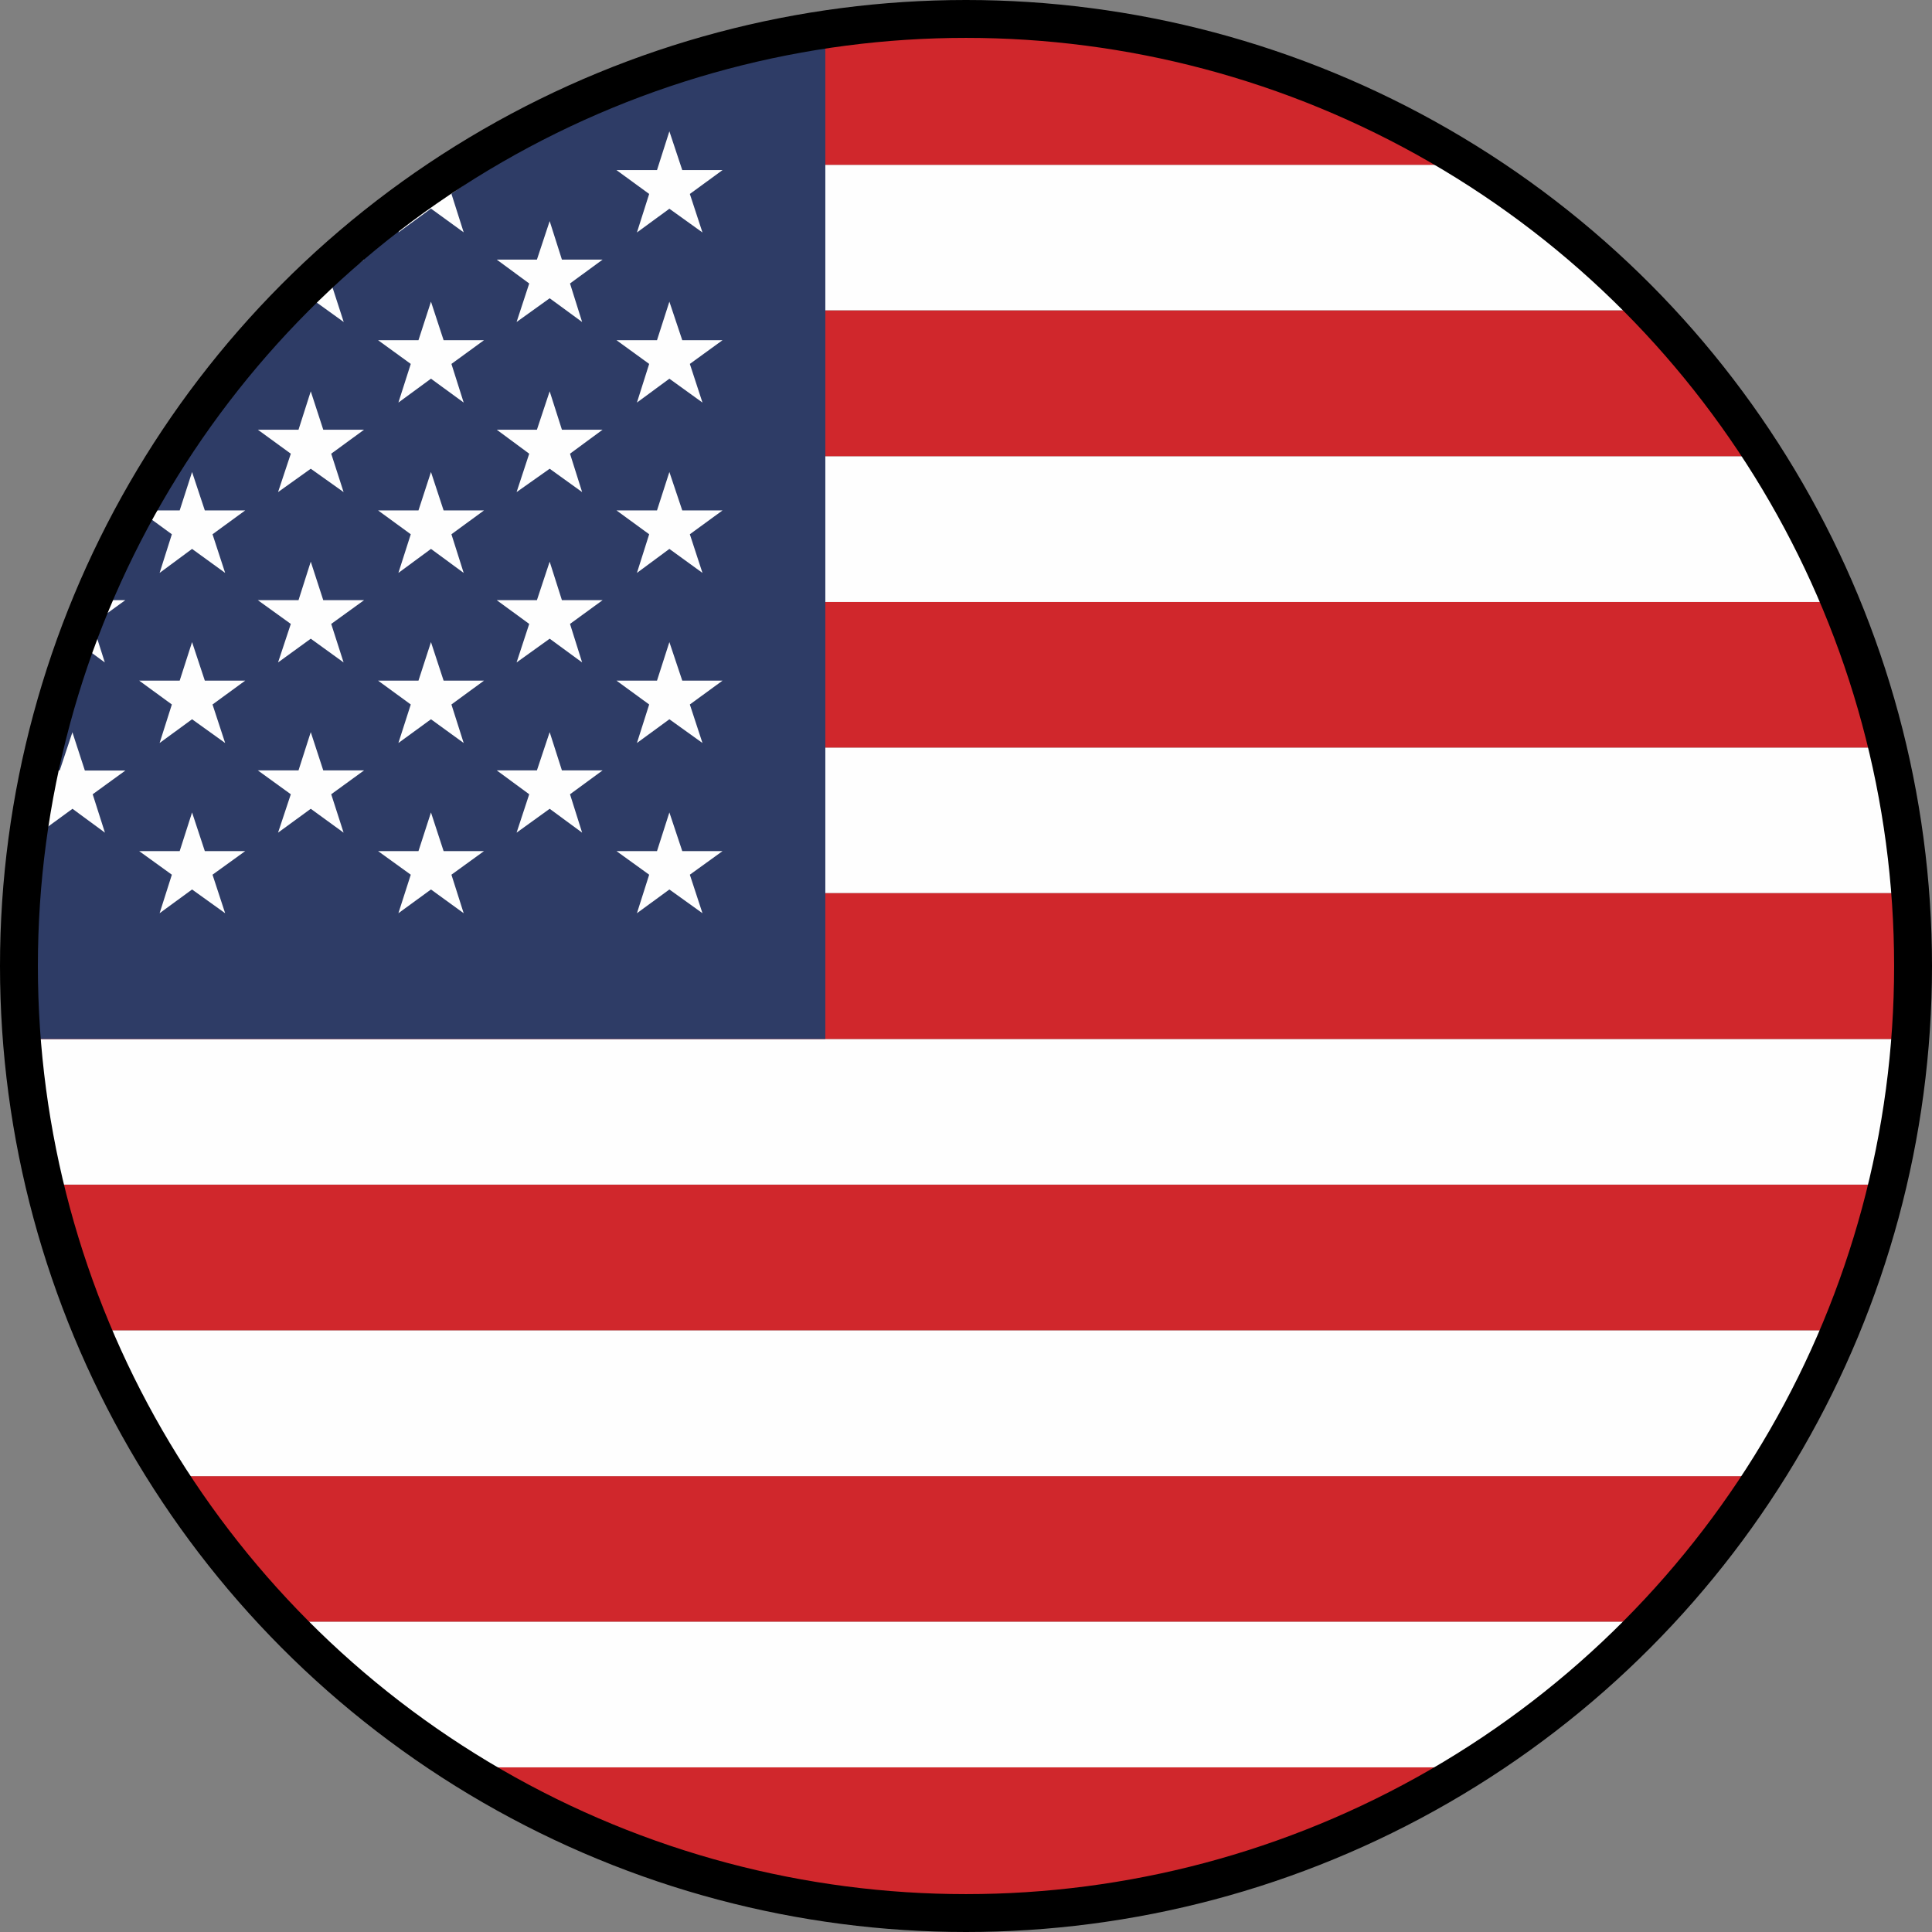
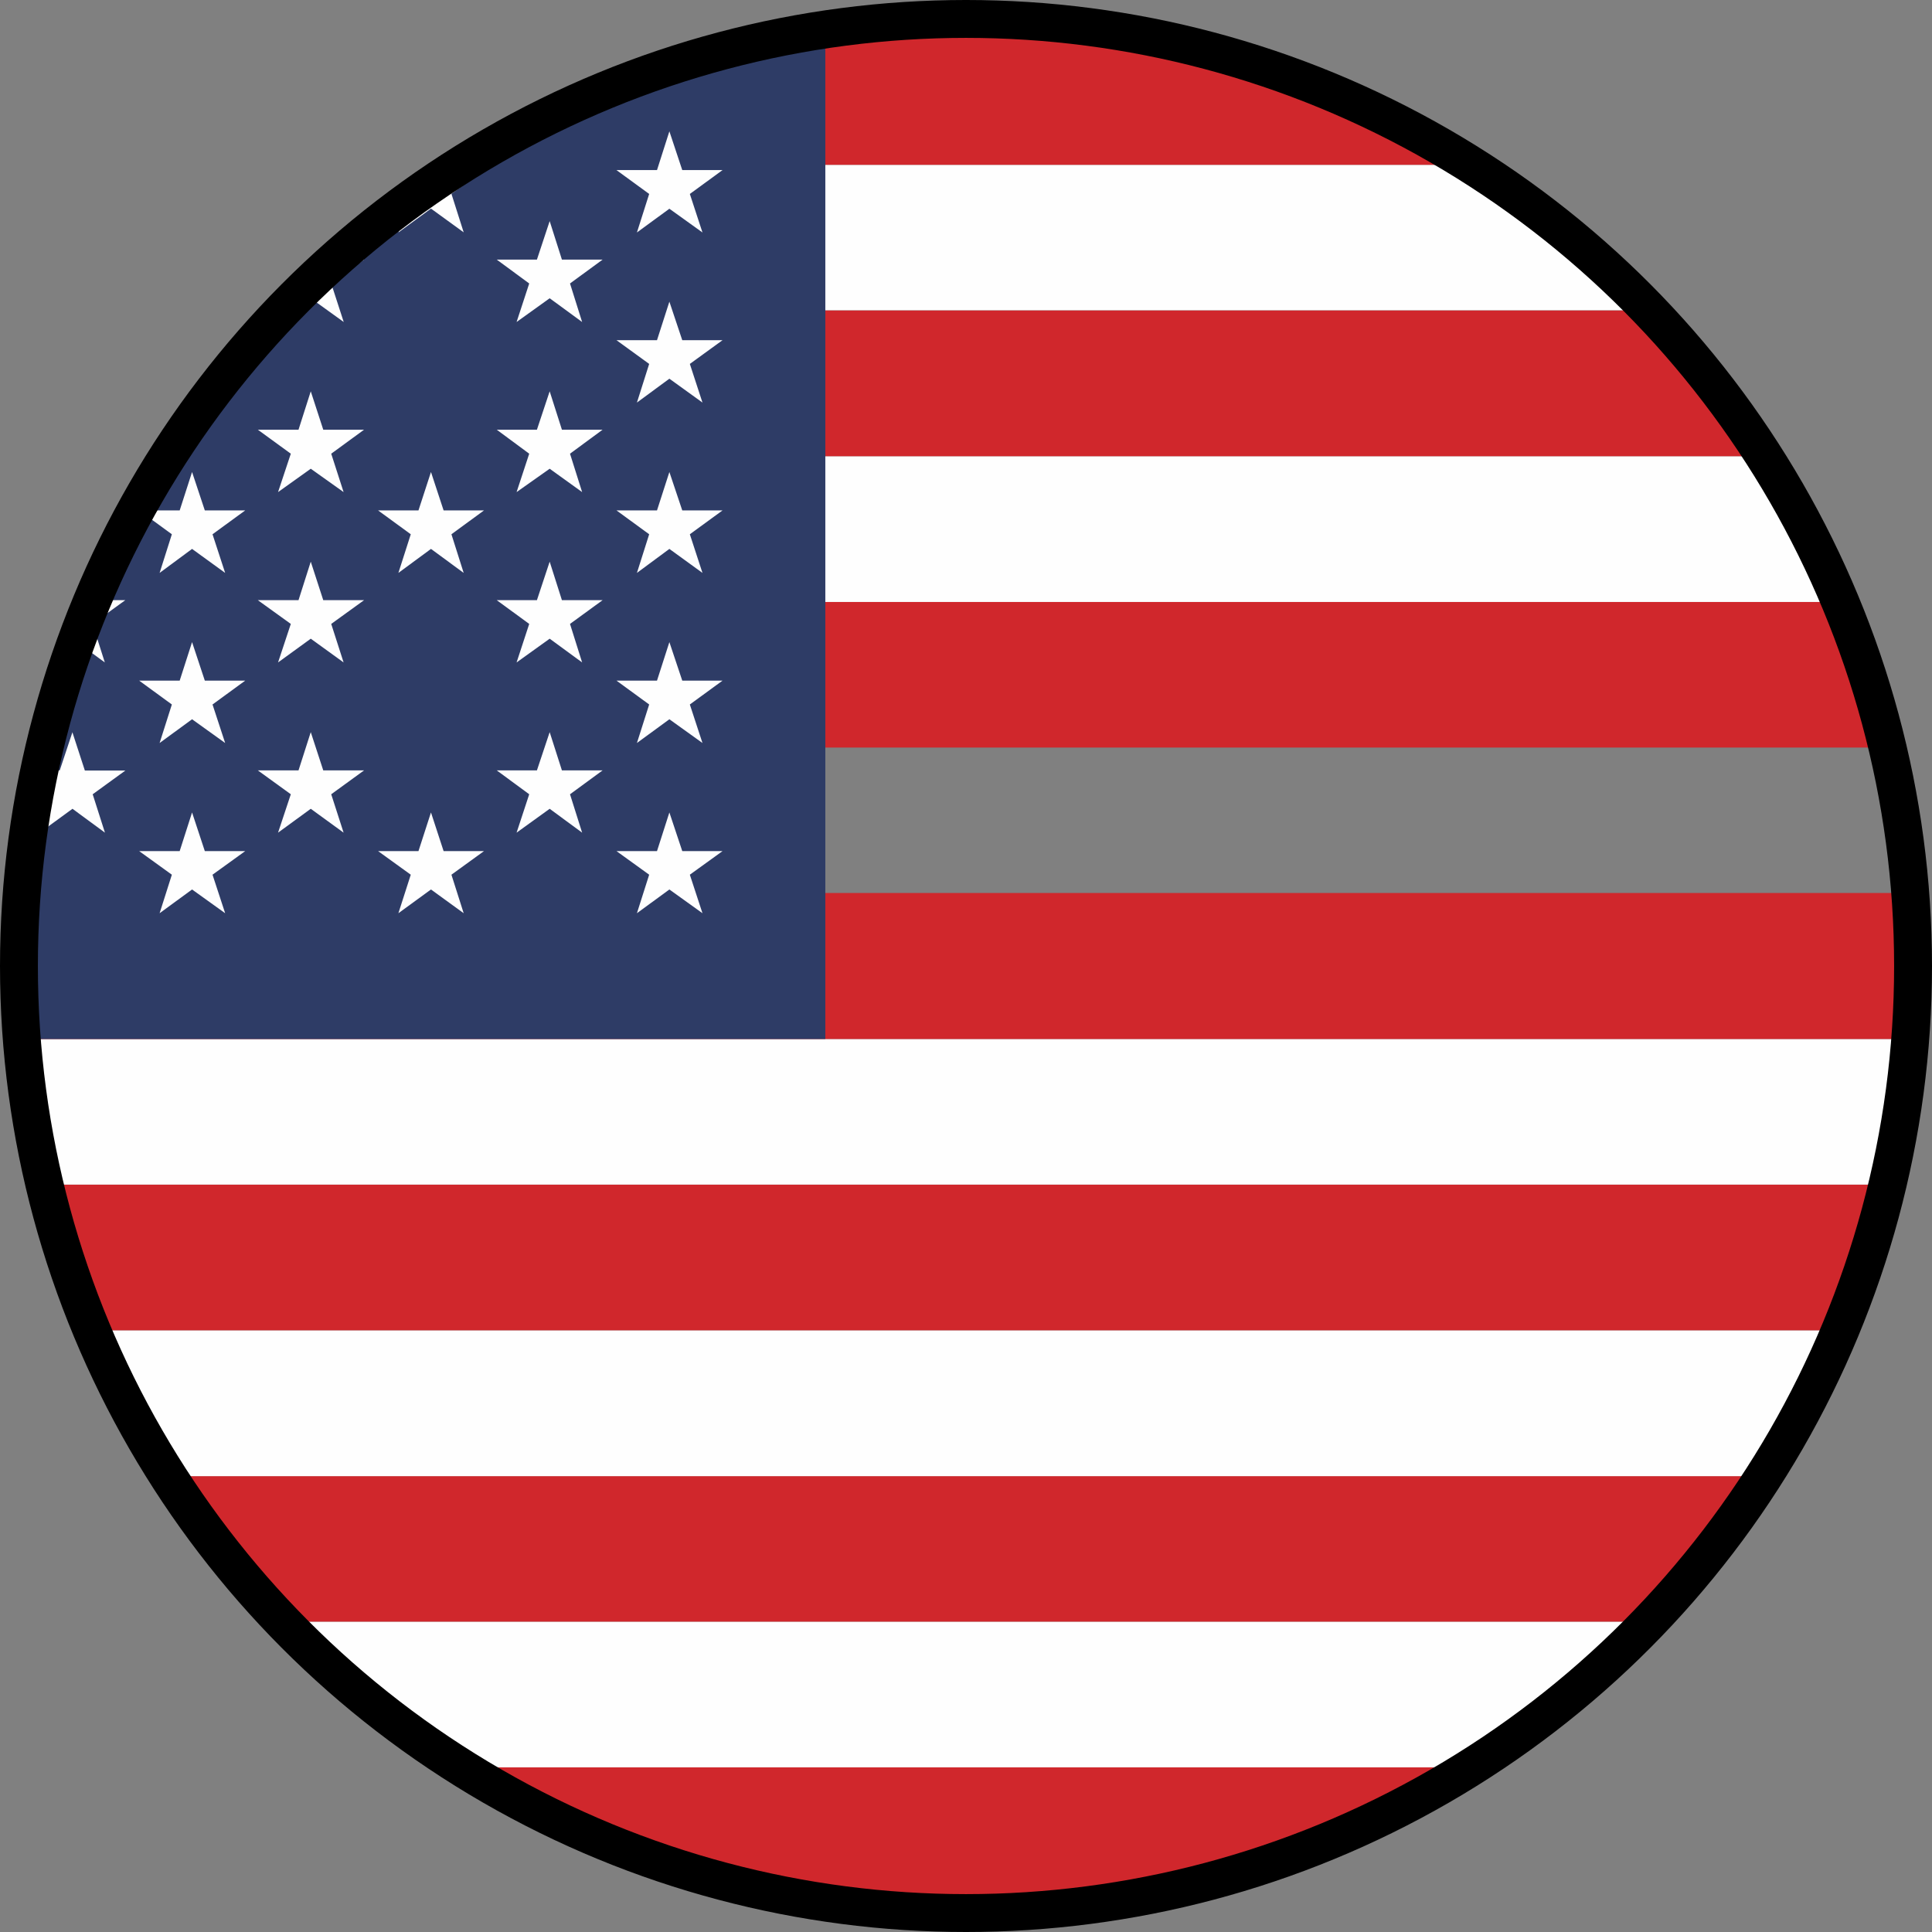
<svg xmlns="http://www.w3.org/2000/svg" id="Layer_2" data-name="Layer 2" viewBox="0 0 153 153">
  <rect x="0" y="0" width="153" height="153" fill="#808080" stroke="none" />
  <defs>
    <style>
      .cls-1 {
        fill: none;
        stroke: #000;
        stroke-width: 3px;
      }

      .cls-2 {
        fill: #2e3c66;
      }

      .cls-2, .cls-3, .cls-4 {
        fill-rule: evenodd;
      }

      .cls-3 {
        fill: #d0272c;
      }

      .cls-4 {
        fill: #fefefe;
      }
    </style>
  </defs>
  <g id="Layer_1-2" data-name="Layer 1">
    <g id="USA">
-       <path class="cls-3" d="M116.48,139.96H36.52c11.57,7.31,25.28,11.54,39.98,11.54s28.4-4.23,39.98-11.54Z" />
+       <path class="cls-3" d="M116.48,139.96H36.52c11.57,7.31,25.28,11.54,39.98,11.54s28.4-4.23,39.98-11.54" />
      <path class="cls-4" d="M36.52,139.96H116.48c5.17-3.27,9.92-7.15,14.14-11.54H22.38c4.22,4.39,8.96,8.27,14.14,11.54Z" />
      <path class="cls-3" d="M22.38,128.42h108.23c3.39-3.53,6.43-7.39,9.08-11.52H13.3c2.65,4.14,5.7,7.99,9.08,11.52Z" />
      <path class="cls-4" d="M13.3,116.9h126.4c2.34-3.65,4.36-7.51,6.05-11.55H7.25c1.69,4.04,3.71,7.9,6.05,11.55Z" />
      <path class="cls-3" d="M7.25,105.35H145.75c1.55-3.71,2.8-7.56,3.74-11.54H3.51c.94,3.98,2.2,7.84,3.74,11.54Z" />
      <path class="cls-4" d="M3.51,93.81H149.49c.89-3.74,1.49-7.6,1.79-11.53H1.72c.3,3.94,.91,7.79,1.79,11.53Z" />
      <path class="cls-3" d="M1.72,82.28H151.28c.15-1.91,.22-3.83,.22-5.78s-.07-3.87-.22-5.78H1.72c-.15,1.91-.22,3.83-.22,5.78s.07,3.87,.22,5.78Z" />
-       <path class="cls-4" d="M1.72,70.72H151.28c-.3-3.93-.91-7.78-1.79-11.52H3.51c-.88,3.74-1.49,7.59-1.79,11.52Z" />
      <path class="cls-3" d="M3.51,59.2H149.49c-.94-3.98-2.19-7.83-3.74-11.53H7.25c-1.54,3.7-2.8,7.56-3.74,11.53Z" />
      <path class="cls-4" d="M7.25,47.67H145.75c-1.68-4.04-3.7-7.9-6.04-11.54H13.28c-2.33,3.64-4.35,7.5-6.04,11.54Z" />
      <path class="cls-3" d="M13.28,36.13h126.43c-2.65-4.15-5.71-8.02-9.1-11.55H22.39c-3.39,3.54-6.45,7.4-9.1,11.55Z" />
      <path class="cls-4" d="M22.39,24.57h108.23c-4.21-4.39-8.95-8.26-14.11-11.52H36.5c-5.16,3.26-9.9,7.14-14.11,11.52Z" />
      <path class="cls-3" d="M36.5,13.05H116.5C104.92,5.74,91.21,1.5,76.5,1.5s-28.42,4.24-40,11.55Z" />
      <path class="cls-2" d="M1.72,82.28h63.64V2.32C29.22,7.71,1.5,38.86,1.5,76.5c0,1.94,.07,3.87,.22,5.78Z" />
      <path class="cls-4" d="M7.3,47.53h2.62l-2.59,1.88,.97,3.05-2.28-1.67c.4-1.1,.83-2.19,1.28-3.27Z" />
      <path class="cls-4" d="M5.73,57.98l.99,3.04h3.21l-2.59,1.88,.97,3.04-2.57-1.89-2.59,1.89,.97-3.04-1.21-.88c.07-.34,.13-.67,.2-1.01h1.62l1.01-3.04Z" />
      <path class="cls-4" d="M17.35,30.39l.49,1.49-1.05-.75c.19-.24,.37-.49,.56-.73Z" />
      <polygon class="cls-4" points="15.21 37.38 16.22 40.42 19.42 40.42 16.83 42.31 17.83 45.37 15.21 43.47 12.64 45.37 13.61 42.31 11.02 40.42 14.23 40.42 15.21 37.38" />
      <polygon class="cls-4" points="15.21 50.85 16.22 53.9 19.42 53.9 16.83 55.79 17.83 58.84 15.21 56.96 12.64 58.84 13.61 55.79 11.02 53.9 14.23 53.9 15.21 50.85" />
      <polygon class="cls-4" points="15.21 64.34 16.22 67.4 19.42 67.4 16.83 69.27 17.83 72.32 15.21 70.44 12.64 72.32 13.61 69.27 11.02 67.4 14.23 67.4 15.21 64.34" />
      <path class="cls-4" d="M26.54,20.56h2.29l-2.6,1.89,.99,3.05-2.61-1.88-2.59,1.88,.28-.84c1.36-1.42,2.78-2.79,4.25-4.1Z" />
      <polygon class="cls-4" points="24.61 30.99 25.6 34.03 28.83 34.03 26.23 35.93 27.21 38.97 24.61 37.12 22.02 38.97 23.03 35.93 20.42 34.03 23.64 34.03 24.61 30.99" />
      <polygon class="cls-4" points="24.61 44.48 25.6 47.53 28.83 47.53 26.23 49.41 27.21 52.46 24.61 50.58 22.02 52.46 23.03 49.41 20.42 47.53 23.64 47.53 24.61 44.48" />
      <polygon class="cls-4" points="24.61 57.98 25.6 61.01 28.83 61.01 26.23 62.9 27.21 65.94 24.61 64.05 22.02 65.94 23.03 62.9 20.42 61.01 23.64 61.01 24.61 57.98" />
      <path class="cls-4" d="M35.84,13.47h2.5l-2.59,1.88,.97,3.05-2.59-1.88-2.57,1.88,.81-2.55c1.13-.83,2.29-1.62,3.47-2.39Z" />
-       <polygon class="cls-4" points="34.13 23.89 35.13 26.94 38.33 26.94 35.75 28.82 36.72 31.88 34.13 29.99 31.55 31.88 32.53 28.82 29.94 26.94 33.14 26.94 34.13 23.89" />
      <polygon class="cls-4" points="34.13 37.38 35.13 40.42 38.33 40.42 35.75 42.31 36.72 45.37 34.13 43.47 31.55 45.37 32.53 42.31 29.94 40.42 33.14 40.42 34.13 37.38" />
-       <polygon class="cls-4" points="34.13 50.85 35.13 53.9 38.33 53.9 35.75 55.79 36.72 58.84 34.13 56.96 31.55 58.84 32.53 55.79 29.94 53.9 33.14 53.9 34.13 50.85" />
      <polygon class="cls-4" points="34.13 64.34 35.13 67.4 38.33 67.4 35.75 69.27 36.72 72.32 34.13 70.44 31.55 72.32 32.53 69.27 29.94 67.4 33.14 67.4 34.13 64.34" />
      <polygon class="cls-4" points="43.53 17.51 44.5 20.56 47.72 20.56 45.14 22.45 46.1 25.5 43.53 23.62 40.91 25.5 41.91 22.45 39.34 20.56 42.52 20.56 43.53 17.51" />
      <polygon class="cls-4" points="43.53 30.99 44.5 34.03 47.72 34.03 45.14 35.93 46.1 38.97 43.53 37.12 40.91 38.97 41.91 35.93 39.34 34.03 42.52 34.03 43.53 30.99" />
      <polygon class="cls-4" points="43.53 44.48 44.5 47.53 47.72 47.53 45.14 49.41 46.1 52.46 43.53 50.58 40.91 52.46 41.91 49.41 39.34 47.53 42.52 47.53 43.53 44.48" />
      <polygon class="cls-4" points="43.53 57.98 44.5 61.01 47.72 61.01 45.14 62.9 46.1 65.94 43.53 64.05 40.91 65.94 41.91 62.9 39.34 61.01 42.52 61.01 43.53 57.98" />
      <polygon class="cls-4" points="53.01 10.4 54.03 13.47 57.22 13.47 54.63 15.36 55.63 18.41 53.01 16.53 50.44 18.41 51.41 15.36 48.82 13.47 52.03 13.47 53.01 10.4" />
      <polygon class="cls-4" points="53.01 23.89 54.03 26.94 57.22 26.94 54.63 28.82 55.63 31.88 53.01 29.99 50.44 31.88 51.41 28.82 48.82 26.94 52.03 26.94 53.01 23.89" />
      <polygon class="cls-4" points="53.01 37.38 54.03 40.42 57.22 40.42 54.63 42.31 55.63 45.37 53.01 43.47 50.44 45.37 51.41 42.31 48.82 40.42 52.03 40.42 53.01 37.38" />
      <polygon class="cls-4" points="53.01 50.85 54.03 53.9 57.22 53.9 54.63 55.79 55.63 58.84 53.01 56.96 50.44 58.84 51.41 55.79 48.82 53.9 52.03 53.9 53.01 50.85" />
      <polygon class="cls-4" points="53.01 64.34 54.03 67.4 57.22 67.4 54.63 69.27 55.63 72.32 53.01 70.44 50.44 72.32 51.41 69.27 48.82 67.4 52.03 67.4 53.01 64.34" />
      <circle class="cls-1" cx="76.5" cy="76.5" r="75" />
    </g>
  </g>
</svg>